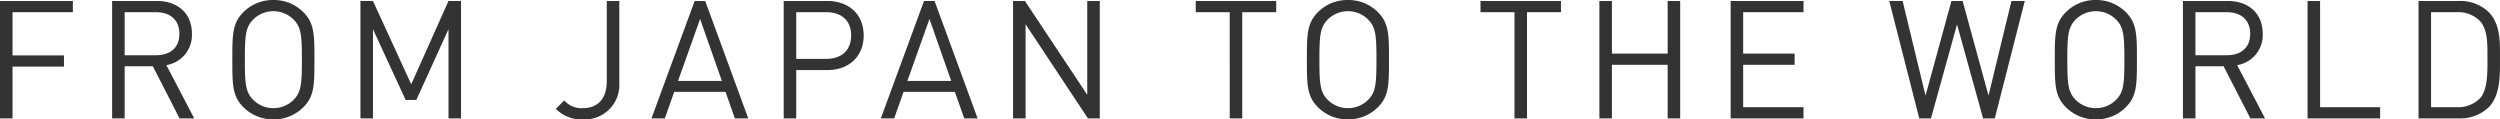
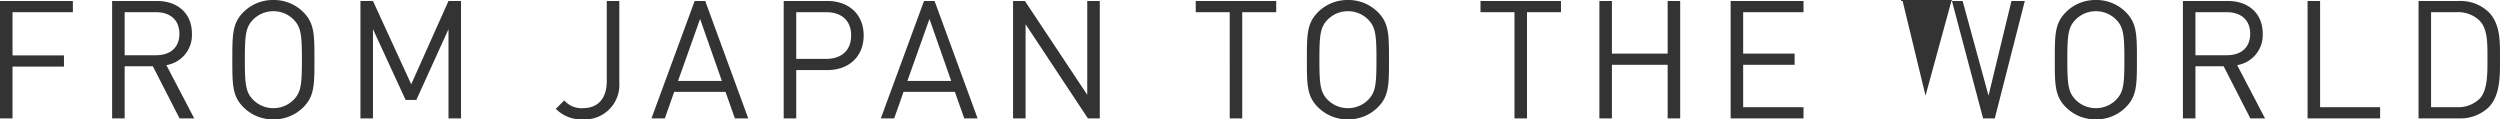
<svg xmlns="http://www.w3.org/2000/svg" width="379.051" height="18.1" viewBox="0 0 379.051 18.1">
-   <path id="パス_406" data-name="パス 406" d="M13.625-16.1v-1.7H2.575V0h1.9V-7.85h7.8v-1.7h-7.8V-16.1ZM32.025,0,27.8-8.075a4.618,4.618,0,0,0,3.875-4.775c0-3.075-2.175-4.95-5.275-4.95H19.575V0h1.9V-7.9H25.75L29.8,0Zm-2.25-12.825c0,2.175-1.475,3.25-3.55,3.25h-4.75V-16.1h4.75C28.3-16.1,29.775-15,29.775-12.825ZM50.25-8.9c0-3.775,0-5.525-1.675-7.2a6.3,6.3,0,0,0-4.55-1.85,6.3,6.3,0,0,0-4.55,1.85C37.8-14.425,37.8-12.675,37.8-8.9s0,5.525,1.675,7.2A6.3,6.3,0,0,0,44.025.15a6.3,6.3,0,0,0,4.55-1.85C50.25-3.375,50.25-5.125,50.25-8.9Zm-1.9,0c0,3.725-.125,4.925-1.25,6.075A4.307,4.307,0,0,1,44.025-1.55,4.307,4.307,0,0,1,40.95-2.825C39.825-3.975,39.7-5.175,39.7-8.9s.125-4.925,1.25-6.075a4.307,4.307,0,0,1,3.075-1.275A4.307,4.307,0,0,1,47.1-14.975C48.225-13.825,48.35-12.625,48.35-8.9ZM72.475,0V-17.8h-1.9L64.925-5.175,59.125-17.8h-1.9V0h1.9V-13.525L64.075-2.8H65.7l4.875-10.725V0Zm24-5.4V-17.8h-1.9V-5.65c0,2.625-1.325,4.1-3.65,4.1a3.47,3.47,0,0,1-2.8-1.175L86.85-1.45A5.369,5.369,0,0,0,90.925.15,5.235,5.235,0,0,0,96.475-5.4ZM116.025,0,109.5-17.8h-1.6L101.35,0h2.025L104.8-4.025h7.775L114,0Zm-4-5.675h-6.65l3.35-9.4Zm21.5-6.9c0-3.2-2.25-5.225-5.5-5.225H121.4V0h1.9V-7.325h4.725C131.275-7.325,133.525-9.375,133.525-12.575Zm-1.9,0c0,2.35-1.55,3.55-3.775,3.55H123.3V-16.1h4.55C130.075-16.1,131.625-14.925,131.625-12.575ZM150.8,0l-6.525-17.8h-1.6L136.125,0h2.025l1.425-4.025h7.775L148.775,0Zm-4-5.675h-6.65l3.35-9.4ZM169.325,0V-17.8h-1.9V-3.575L157.975-17.8h-1.8V0h1.9V-14.275L167.525,0Zm26.75-16.1v-1.7h-12.2v1.7h5.15V0h1.9V-16.1Zm17.1,7.2c0-3.775,0-5.525-1.675-7.2a6.3,6.3,0,0,0-4.55-1.85,6.3,6.3,0,0,0-4.55,1.85c-1.675,1.675-1.675,3.425-1.675,7.2s0,5.525,1.675,7.2A6.3,6.3,0,0,0,206.95.15,6.3,6.3,0,0,0,211.5-1.7C213.175-3.375,213.175-5.125,213.175-8.9Zm-1.9,0c0,3.725-.125,4.925-1.25,6.075A4.307,4.307,0,0,1,206.95-1.55a4.307,4.307,0,0,1-3.075-1.275c-1.125-1.15-1.25-2.35-1.25-6.075s.125-4.925,1.25-6.075a4.307,4.307,0,0,1,3.075-1.275,4.307,4.307,0,0,1,3.075,1.275C211.15-13.825,211.275-12.625,211.275-8.9Zm27.975-7.2v-1.7h-12.2v1.7h5.15V0h1.9V-16.1ZM257.325,0V-17.8h-1.9v7.975h-8.45V-17.8h-1.9V0h1.9V-8.125h8.45V0Zm18.7,0V-1.7h-9.15V-8.125h7.8v-1.7h-7.8V-16.1h9.15v-1.7h-11.05V0Zm33.55-17.8H307.55L304.075-3.45,300.15-17.8h-1.7L294.525-3.45,291.05-17.8h-2.025L293.575,0h1.775l3.95-14.25L303.25,0h1.775Zm17,8.9c0-3.775,0-5.525-1.675-7.2a6.3,6.3,0,0,0-4.55-1.85,6.3,6.3,0,0,0-4.55,1.85c-1.675,1.675-1.675,3.425-1.675,7.2s0,5.525,1.675,7.2A6.3,6.3,0,0,0,320.35.15,6.3,6.3,0,0,0,324.9-1.7C326.575-3.375,326.575-5.125,326.575-8.9Zm-1.9,0c0,3.725-.125,4.925-1.25,6.075A4.307,4.307,0,0,1,320.35-1.55a4.307,4.307,0,0,1-3.075-1.275c-1.125-1.15-1.25-2.35-1.25-6.075s.125-4.925,1.25-6.075a4.307,4.307,0,0,1,3.075-1.275,4.307,4.307,0,0,1,3.075,1.275C324.55-13.825,324.675-12.625,324.675-8.9ZM346,0l-4.225-8.075a4.618,4.618,0,0,0,3.875-4.775c0-3.075-2.175-4.95-5.275-4.95H333.55V0h1.9V-7.9h4.275l4.05,7.9Zm-2.25-12.825c0,2.175-1.475,3.25-3.55,3.25h-4.75V-16.1h4.75C342.275-16.1,343.75-15,343.75-12.825ZM363.45,0V-1.7h-9.1V-17.8h-1.9V0Zm18.175-9.1c0-2.475.1-5.2-1.75-7.05a6.223,6.223,0,0,0-4.5-1.65h-6.1V0h6.1a6.223,6.223,0,0,0,4.5-1.65C381.725-3.5,381.625-6.625,381.625-9.1Zm-1.9,0c0,2.175.05,4.825-1.175,6.1a4.632,4.632,0,0,1-3.5,1.3h-3.875V-16.1h3.875a4.632,4.632,0,0,1,3.5,1.3C379.775-13.525,379.725-11.275,379.725-9.1Z" transform="translate(-2.575 17.95)" fill="#333" />
+   <path id="パス_406" data-name="パス 406" d="M13.625-16.1v-1.7H2.575V0h1.9V-7.85h7.8v-1.7h-7.8V-16.1ZM32.025,0,27.8-8.075a4.618,4.618,0,0,0,3.875-4.775c0-3.075-2.175-4.95-5.275-4.95H19.575V0h1.9V-7.9H25.75L29.8,0Zm-2.25-12.825c0,2.175-1.475,3.25-3.55,3.25h-4.75V-16.1h4.75C28.3-16.1,29.775-15,29.775-12.825ZM50.25-8.9c0-3.775,0-5.525-1.675-7.2a6.3,6.3,0,0,0-4.55-1.85,6.3,6.3,0,0,0-4.55,1.85C37.8-14.425,37.8-12.675,37.8-8.9s0,5.525,1.675,7.2A6.3,6.3,0,0,0,44.025.15a6.3,6.3,0,0,0,4.55-1.85C50.25-3.375,50.25-5.125,50.25-8.9Zm-1.9,0c0,3.725-.125,4.925-1.25,6.075A4.307,4.307,0,0,1,44.025-1.55,4.307,4.307,0,0,1,40.95-2.825C39.825-3.975,39.7-5.175,39.7-8.9s.125-4.925,1.25-6.075a4.307,4.307,0,0,1,3.075-1.275A4.307,4.307,0,0,1,47.1-14.975C48.225-13.825,48.35-12.625,48.35-8.9ZM72.475,0V-17.8h-1.9L64.925-5.175,59.125-17.8h-1.9V0h1.9V-13.525L64.075-2.8H65.7l4.875-10.725V0Zm24-5.4V-17.8h-1.9V-5.65c0,2.625-1.325,4.1-3.65,4.1a3.47,3.47,0,0,1-2.8-1.175L86.85-1.45A5.369,5.369,0,0,0,90.925.15,5.235,5.235,0,0,0,96.475-5.4ZM116.025,0,109.5-17.8h-1.6L101.35,0h2.025L104.8-4.025h7.775L114,0Zm-4-5.675h-6.65l3.35-9.4Zm21.5-6.9c0-3.2-2.25-5.225-5.5-5.225H121.4V0h1.9V-7.325h4.725C131.275-7.325,133.525-9.375,133.525-12.575Zm-1.9,0c0,2.35-1.55,3.55-3.775,3.55H123.3V-16.1h4.55C130.075-16.1,131.625-14.925,131.625-12.575ZM150.8,0l-6.525-17.8h-1.6L136.125,0h2.025l1.425-4.025h7.775L148.775,0Zm-4-5.675h-6.65l3.35-9.4ZM169.325,0V-17.8h-1.9V-3.575L157.975-17.8h-1.8V0h1.9V-14.275L167.525,0Zm26.75-16.1v-1.7h-12.2v1.7h5.15V0h1.9V-16.1Zm17.1,7.2c0-3.775,0-5.525-1.675-7.2a6.3,6.3,0,0,0-4.55-1.85,6.3,6.3,0,0,0-4.55,1.85c-1.675,1.675-1.675,3.425-1.675,7.2s0,5.525,1.675,7.2A6.3,6.3,0,0,0,206.95.15,6.3,6.3,0,0,0,211.5-1.7C213.175-3.375,213.175-5.125,213.175-8.9Zm-1.9,0c0,3.725-.125,4.925-1.25,6.075A4.307,4.307,0,0,1,206.95-1.55a4.307,4.307,0,0,1-3.075-1.275c-1.125-1.15-1.25-2.35-1.25-6.075s.125-4.925,1.25-6.075a4.307,4.307,0,0,1,3.075-1.275,4.307,4.307,0,0,1,3.075,1.275C211.15-13.825,211.275-12.625,211.275-8.9Zm27.975-7.2v-1.7h-12.2v1.7h5.15V0h1.9V-16.1ZM257.325,0V-17.8h-1.9v7.975h-8.45V-17.8h-1.9V0h1.9V-8.125h8.45V0Zm18.7,0V-1.7h-9.15V-8.125h7.8v-1.7h-7.8V-16.1h9.15v-1.7h-11.05V0Zm33.55-17.8H307.55L304.075-3.45,300.15-17.8h-1.7L294.525-3.45,291.05-17.8h-2.025h1.775l3.95-14.25L303.25,0h1.775Zm17,8.9c0-3.775,0-5.525-1.675-7.2a6.3,6.3,0,0,0-4.55-1.85,6.3,6.3,0,0,0-4.55,1.85c-1.675,1.675-1.675,3.425-1.675,7.2s0,5.525,1.675,7.2A6.3,6.3,0,0,0,320.35.15,6.3,6.3,0,0,0,324.9-1.7C326.575-3.375,326.575-5.125,326.575-8.9Zm-1.9,0c0,3.725-.125,4.925-1.25,6.075A4.307,4.307,0,0,1,320.35-1.55a4.307,4.307,0,0,1-3.075-1.275c-1.125-1.15-1.25-2.35-1.25-6.075s.125-4.925,1.25-6.075a4.307,4.307,0,0,1,3.075-1.275,4.307,4.307,0,0,1,3.075,1.275C324.55-13.825,324.675-12.625,324.675-8.9ZM346,0l-4.225-8.075a4.618,4.618,0,0,0,3.875-4.775c0-3.075-2.175-4.95-5.275-4.95H333.55V0h1.9V-7.9h4.275l4.05,7.9Zm-2.25-12.825c0,2.175-1.475,3.25-3.55,3.25h-4.75V-16.1h4.75C342.275-16.1,343.75-15,343.75-12.825ZM363.45,0V-1.7h-9.1V-17.8h-1.9V0Zm18.175-9.1c0-2.475.1-5.2-1.75-7.05a6.223,6.223,0,0,0-4.5-1.65h-6.1V0h6.1a6.223,6.223,0,0,0,4.5-1.65C381.725-3.5,381.625-6.625,381.625-9.1Zm-1.9,0c0,2.175.05,4.825-1.175,6.1a4.632,4.632,0,0,1-3.5,1.3h-3.875V-16.1h3.875a4.632,4.632,0,0,1,3.5,1.3C379.775-13.525,379.725-11.275,379.725-9.1Z" transform="translate(-2.575 17.95)" fill="#333" />
</svg>